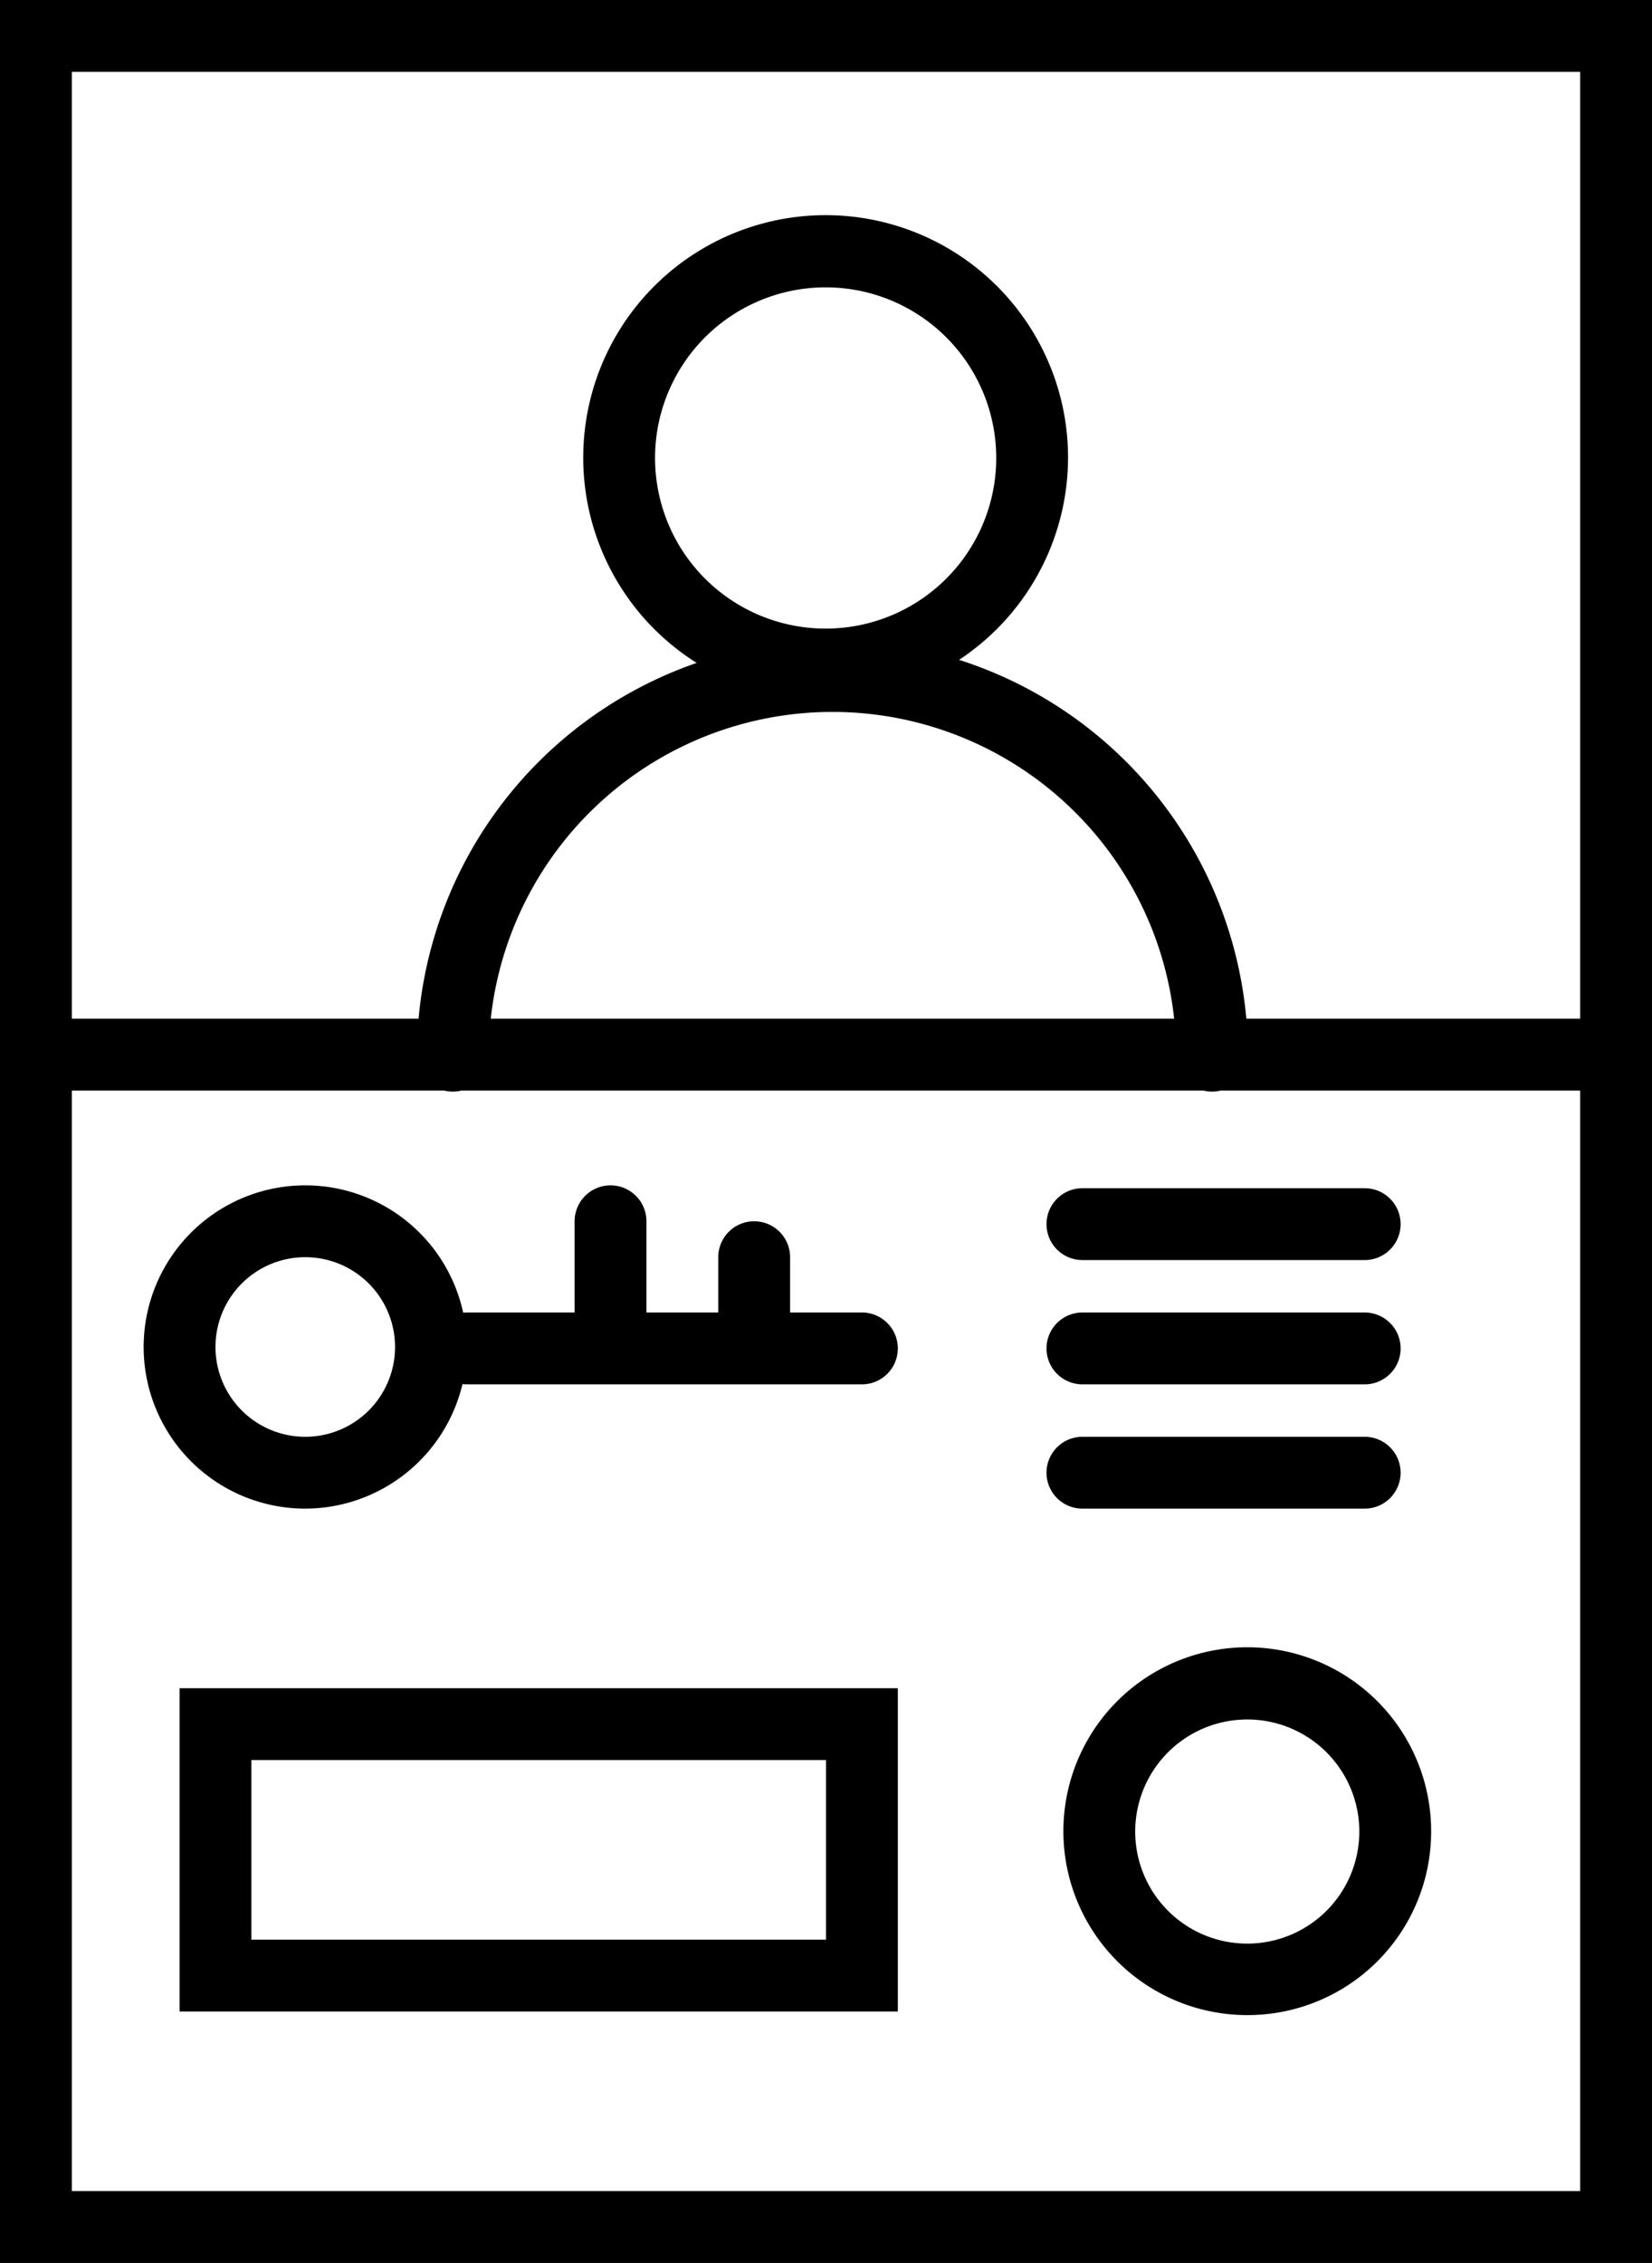
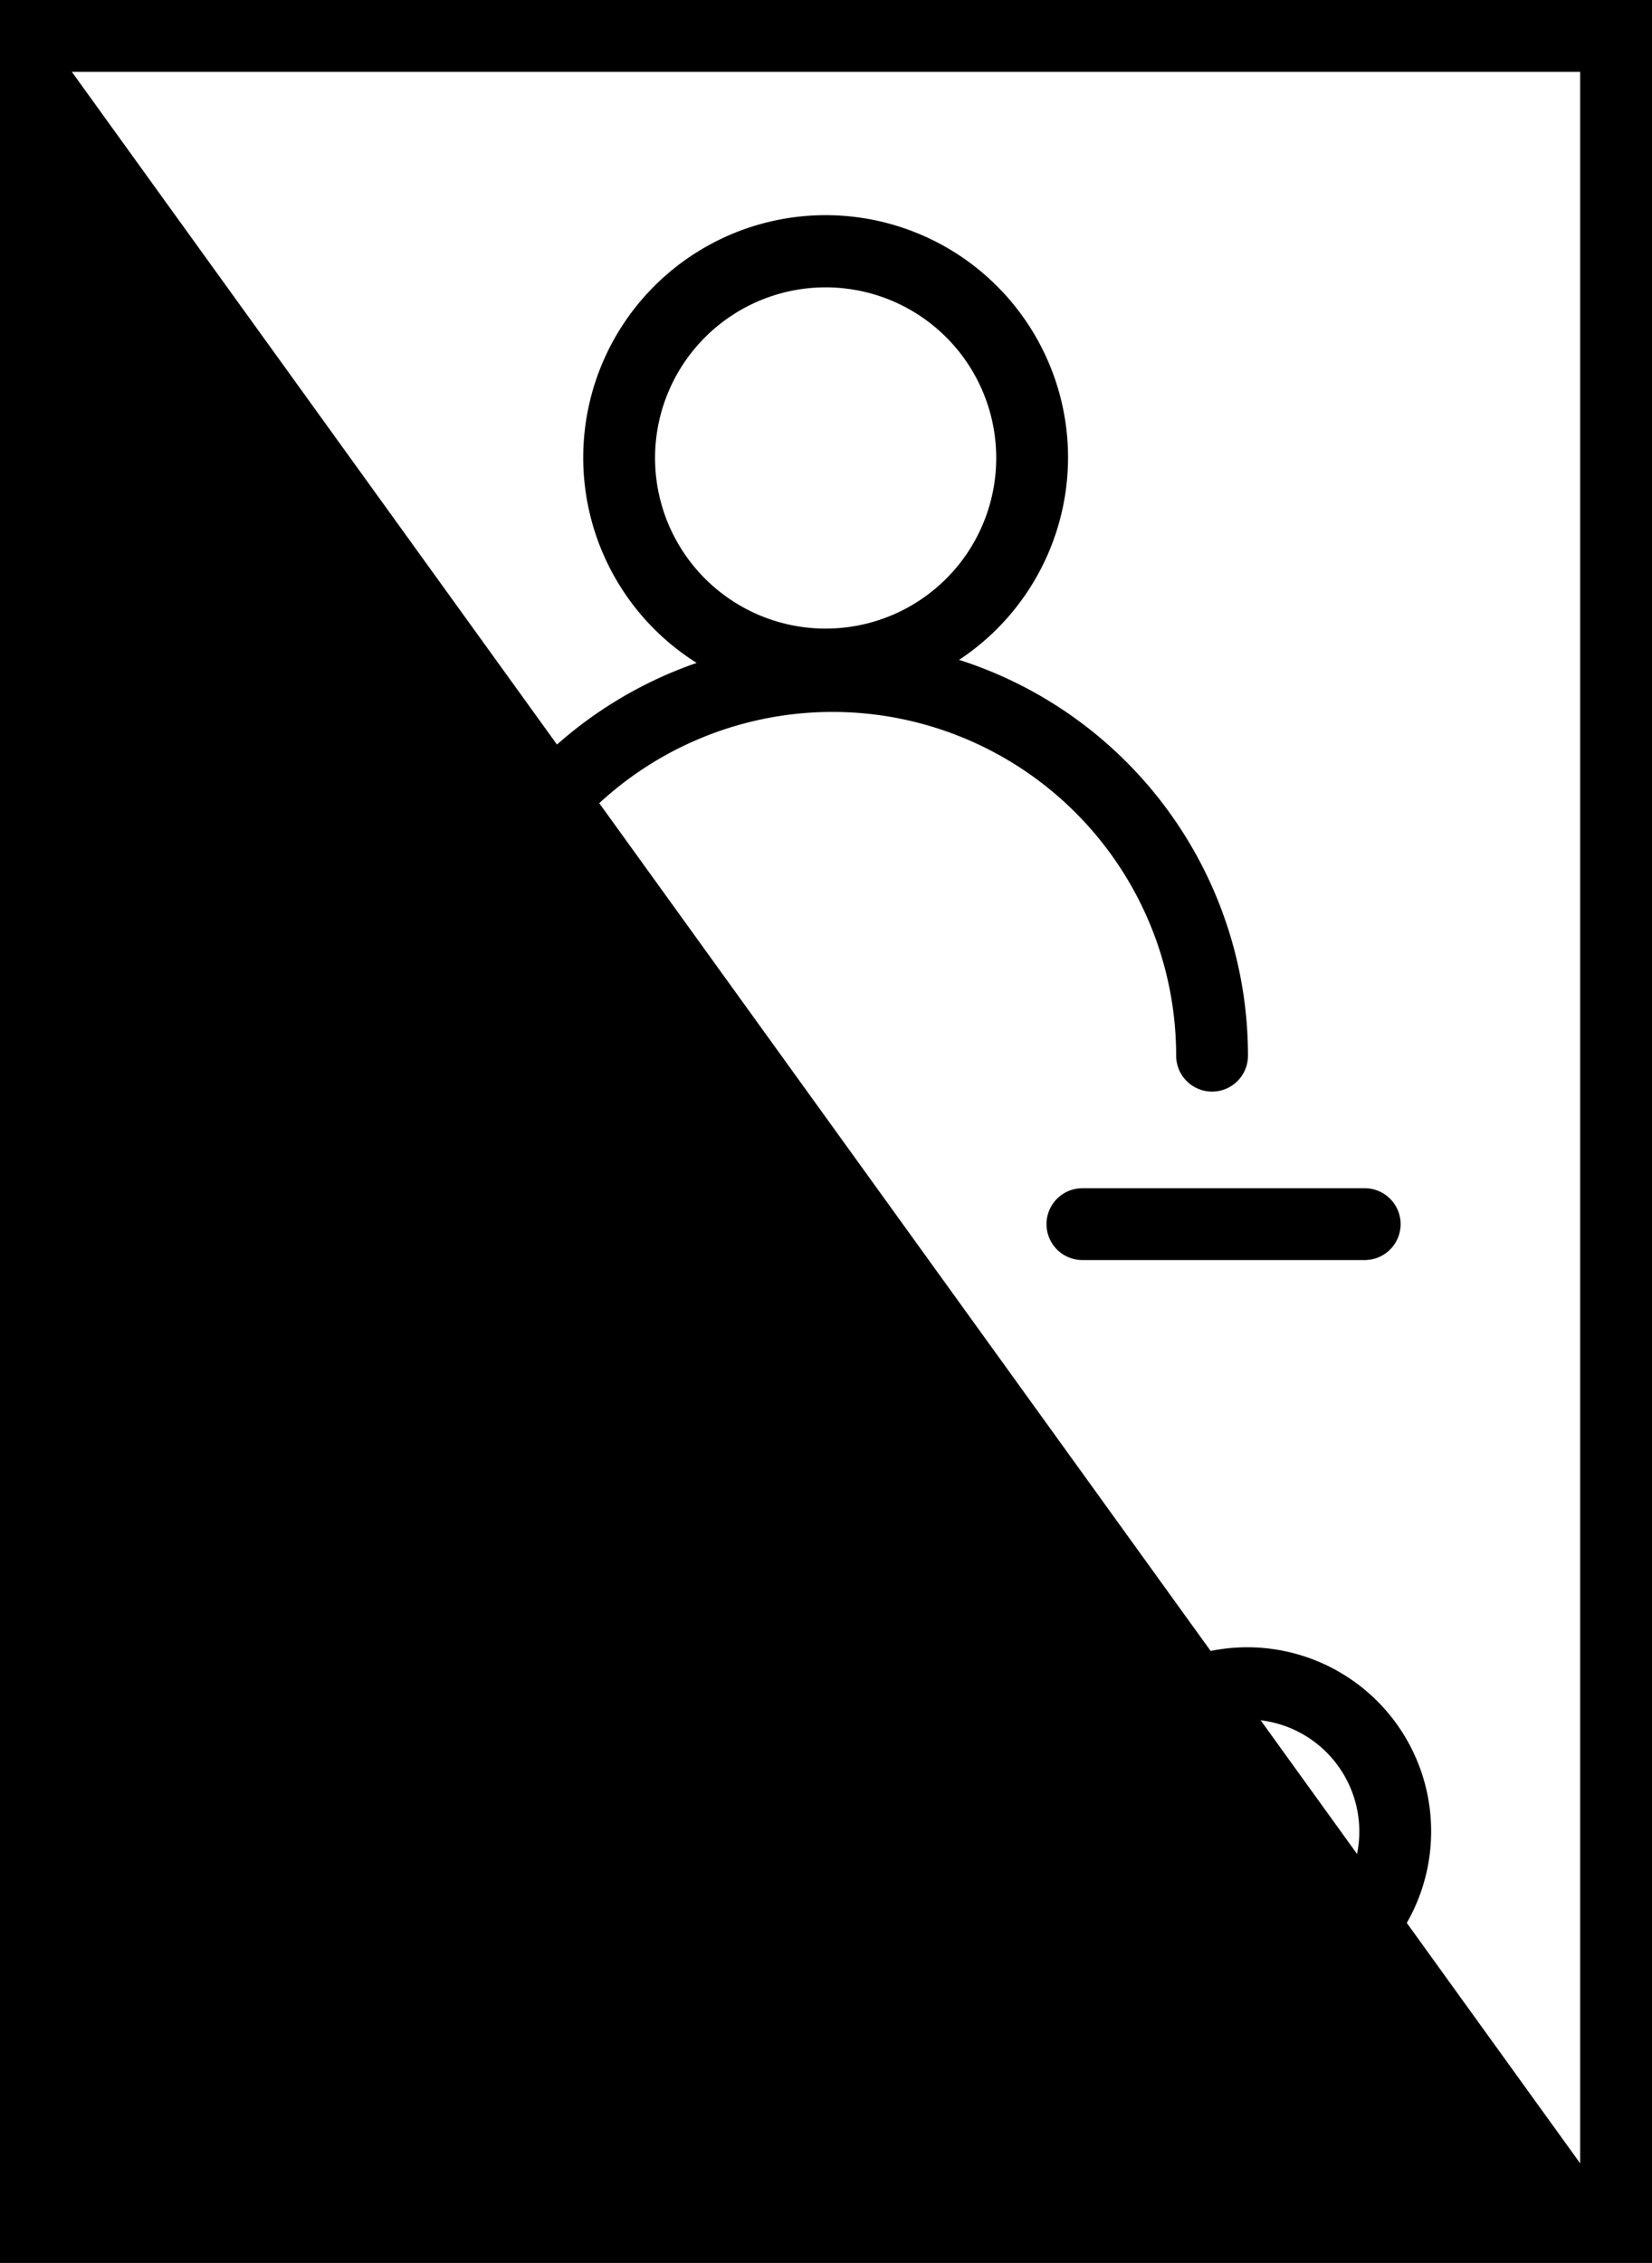
<svg xmlns="http://www.w3.org/2000/svg" viewBox="0 0 46 63">
  <g id="Ebene_2" data-name="Ebene 2">
    <g id="Ebene_1-2" data-name="Ebene 1">
      <path d="M23,19.49a6.75,6.75,0,1,1,6.74-6.75A6.76,6.76,0,0,1,23,19.49ZM23,8a4.75,4.75,0,1,0,4.74,4.74A4.75,4.75,0,0,0,23,8Z" />
      <path d="M33.75,30.39a1,1,0,0,1-1-1,9.57,9.57,0,0,0-19.14,0,1,1,0,0,1-2,0,11.57,11.57,0,0,1,23.14,0A1,1,0,0,1,33.75,30.39Z" />
-       <path d="M46,63H0V0H46ZM2,61H44V2H2Z" />
-       <path d="M45,30.36H1a1,1,0,0,1,0-2H45a1,1,0,0,1,0,2Z" />
+       <path d="M46,63H0V0H46ZH44V2H2Z" />
      <path d="M34.74,56.1A5.12,5.12,0,1,1,39.85,51,5.11,5.11,0,0,1,34.74,56.1Zm0-8.23A3.12,3.12,0,1,0,37.85,51,3.12,3.12,0,0,0,34.74,47.87Z" />
-       <path d="M25,56H5V47H25ZM7,54H23V49H7Z" />
      <path d="M38,35.08H30.14a1,1,0,0,1,0-2H38a1,1,0,0,1,0,2Z" />
-       <path d="M38,38.54H30.14a1,1,0,0,1,0-2H38a1,1,0,0,1,0,2Z" />
      <path d="M24,38.54H13a1,1,0,0,1,0-2H24a1,1,0,0,1,0,2Z" />
-       <path d="M38,42H30.14a1,1,0,0,1,0-2H38a1,1,0,0,1,0,2Z" />
      <path d="M8.5,42A4.5,4.5,0,1,1,13,37.5,4.51,4.51,0,0,1,8.5,42Zm0-7A2.5,2.5,0,1,0,11,37.5,2.5,2.5,0,0,0,8.5,35Z" />
      <path d="M21,38a1,1,0,0,1-1-1V35a1,1,0,0,1,2,0v2A1,1,0,0,1,21,38Z" />
      <path d="M17,38a1,1,0,0,1-1-1V34a1,1,0,0,1,2,0v3A1,1,0,0,1,17,38Z" />
    </g>
  </g>
</svg>